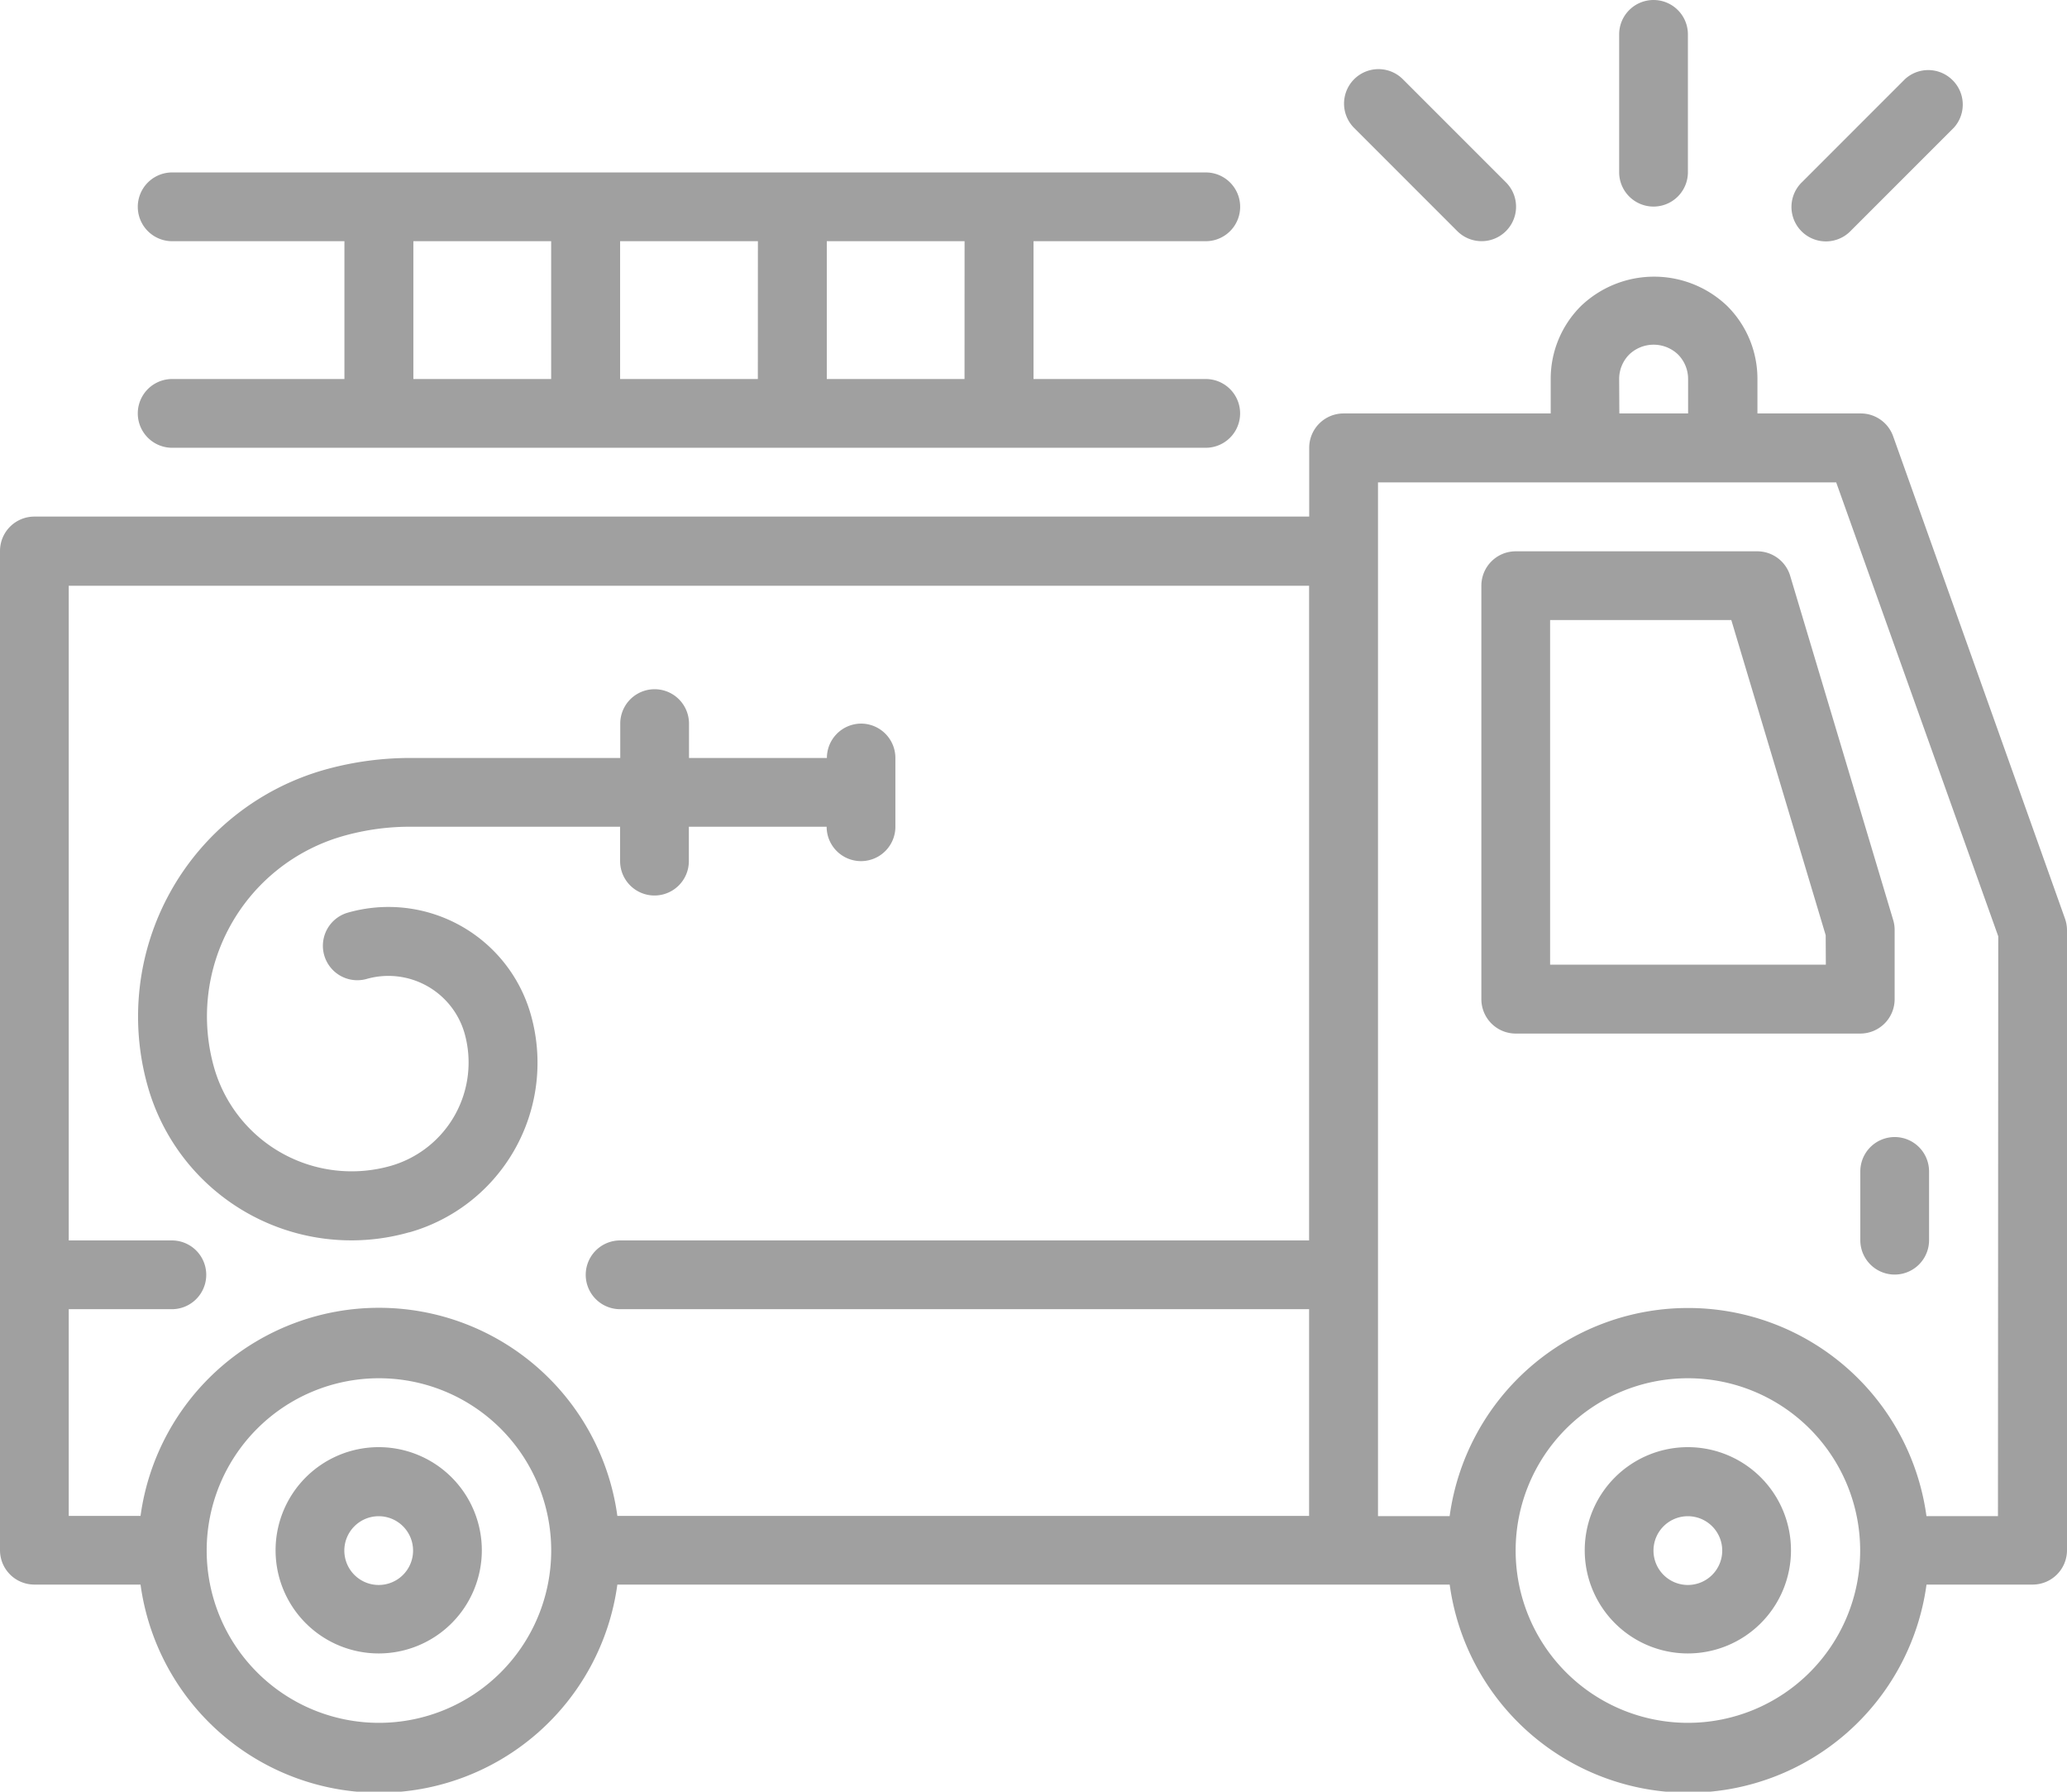
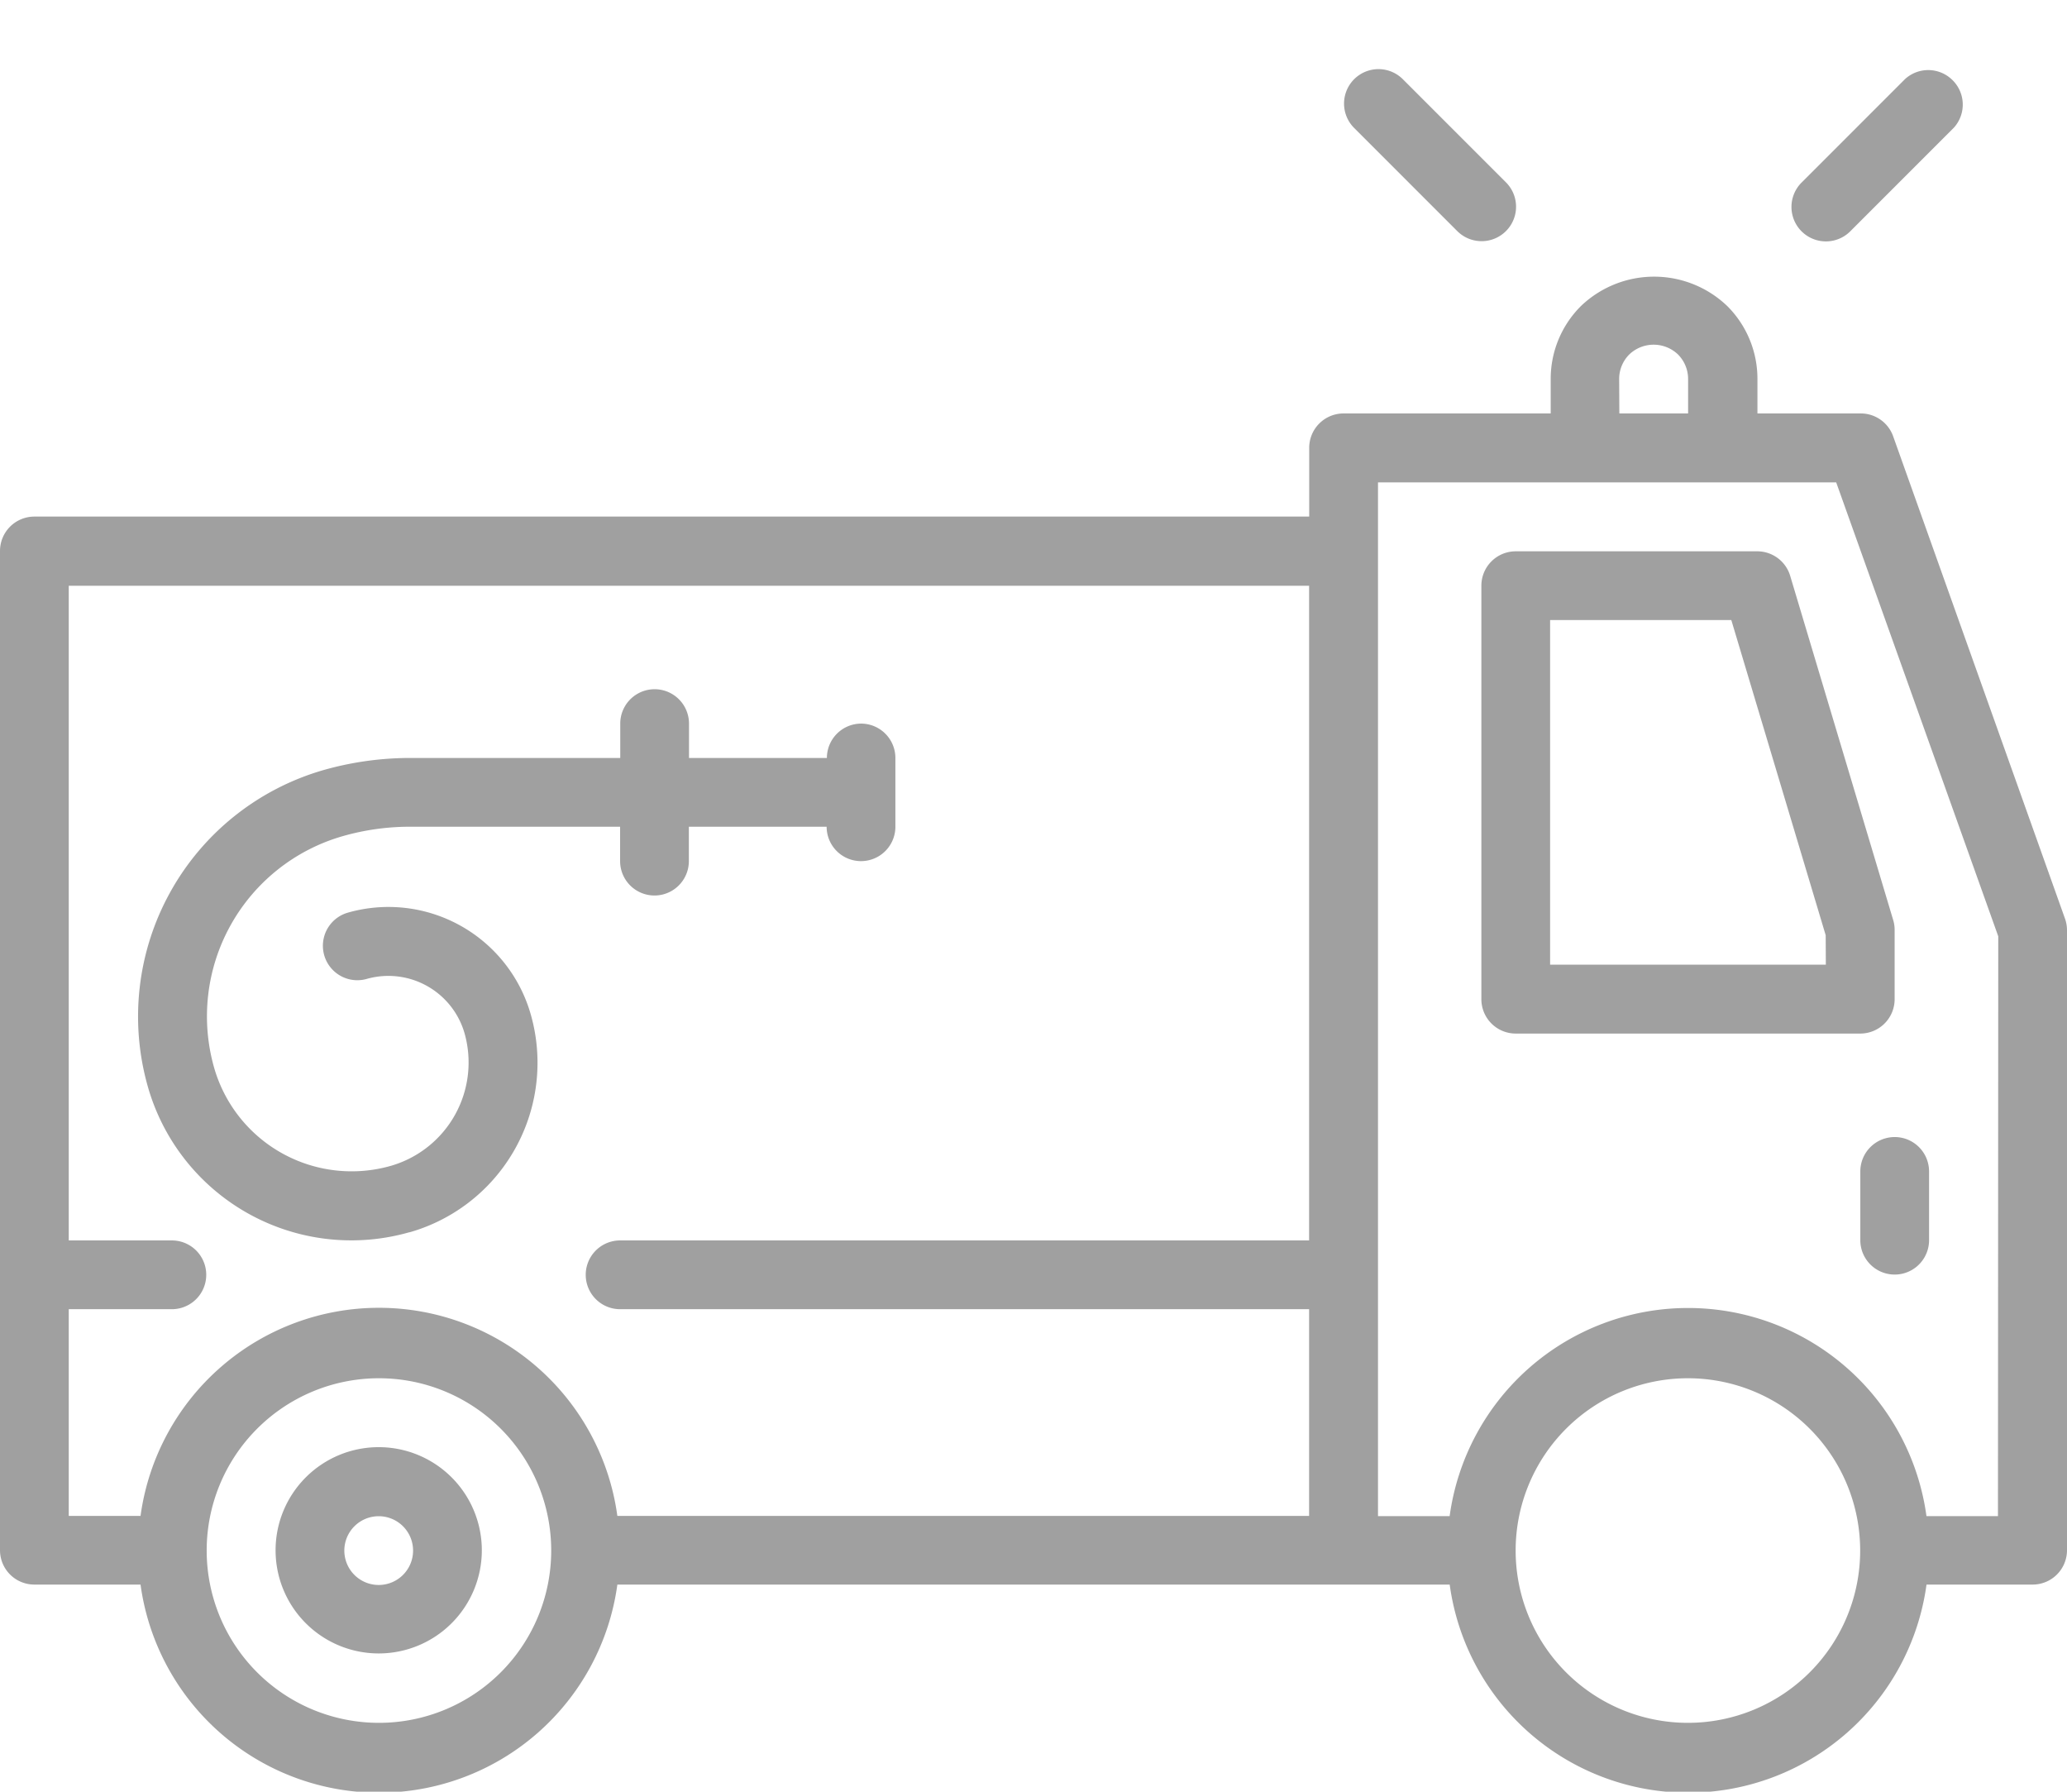
<svg xmlns="http://www.w3.org/2000/svg" width="42.093" height="36.48" viewBox="0 0 42.093 36.48">
  <g id="firefighter" transform="translate(0 -32.008)">
    <g id="Group_2982" data-name="Group 2982" transform="translate(2.806 35.516)">
      <g id="Group_2981" data-name="Group 2981">
-         <path id="Path_186" data-name="Path 186" d="M53.748,76.217H50.241V73.411h3.508a.7.7,0,0,0,0-1.4H32.7a.7.7,0,1,0,0,1.4h3.508v2.806H32.7a.7.7,0,1,0,0,1.4H53.748a.7.7,0,0,0,0-1.4Zm-13.33,0H37.612V73.411h2.806Zm4.209,0H41.822V73.411h2.806Zm4.209,0H46.031V73.411h2.806Z" transform="translate(-32 -72.008)" fill="#a0a0a0" />
-       </g>
+         </g>
    </g>
    <g id="Group_2984" data-name="Group 2984" transform="translate(37.884 55.159)">
      <g id="Group_2983" data-name="Group 2983">
        <path id="Path_187" data-name="Path 187" d="M432.7,296.008a.7.7,0,0,0-.7.7v1.4a.7.7,0,0,0,1.4,0v-1.4A.7.7,0,0,0,432.7,296.008Z" transform="translate(-432 -296.008)" fill="#a0a0a0" />
      </g>
    </g>
    <g id="Group_2986" data-name="Group 2986" transform="translate(5.612 61.473)">
      <g id="Group_2985" data-name="Group 2985">
        <path id="Path_188" data-name="Path 188" d="M66.1,368.008a2.1,2.1,0,1,0,2.1,2.1A2.1,2.1,0,0,0,66.1,368.008Zm0,2.806a.7.7,0,1,1,.7-.7A.7.7,0,0,1,66.1,370.814Z" transform="translate(-64 -368.008)" fill="#a0a0a0" />
      </g>
    </g>
    <g id="Group_2988" data-name="Group 2988" transform="translate(32.272 61.473)">
      <g id="Group_2987" data-name="Group 2987">
-         <path id="Path_189" data-name="Path 189" d="M370.1,368.008a2.1,2.1,0,1,0,2.1,2.1A2.1,2.1,0,0,0,370.1,368.008Zm0,2.806a.7.7,0,1,1,.7-.7A.7.7,0,0,1,370.1,370.814Z" transform="translate(-368 -368.008)" fill="#a0a0a0" />
-       </g>
+         </g>
    </g>
    <g id="Group_2990" data-name="Group 2990" transform="translate(0 37.64)">
      <g id="Group_2989" data-name="Group 2989" transform="translate(0 0)">
        <path id="Path_190" data-name="Path 190" d="M42.053,109.309l-3.5-9.822a.7.7,0,0,0-.664-.466h-2.1v-.7a2.091,2.091,0,0,0-.616-1.488,2.154,2.154,0,0,0-2.977,0,2.089,2.089,0,0,0-.617,1.488v.7H27.361a.7.7,0,0,0-.7.7v1.4H.7a.7.7,0,0,0-.7.7v20.345a.7.7,0,0,0,.7.7H2.862a4.9,4.9,0,0,0,9.71,0h16.95a4.9,4.9,0,0,0,9.71,0h2.161a.7.7,0,0,0,.7-.7V109.545A.706.706,0,0,0,42.053,109.309ZM7.717,125.681a3.508,3.508,0,1,1,3.508-3.508A3.508,3.508,0,0,1,7.717,125.681Zm18.942-9.822H12.628a.7.7,0,1,0,0,1.4H26.659v4.209H12.572a4.9,4.9,0,0,0-9.71,0H1.4v-4.209h2.1a.7.7,0,1,0,0-1.4H1.4v-13.33H26.659ZM32.973,98.32a.707.707,0,0,1,.206-.5.718.718,0,0,1,.992,0,.707.707,0,0,1,.206.5v.7h-1.4Zm1.4,27.361a3.508,3.508,0,1,1,3.508-3.508A3.508,3.508,0,0,1,34.376,125.681Zm6.314-4.209H39.231a4.9,4.9,0,0,0-9.71,0H28.062V100.425h9.331l3.3,9.242Z" transform="translate(0 -96.235)" fill="#a0a0a0" />
      </g>
    </g>
    <g id="Group_2992" data-name="Group 2992" transform="translate(2.81 46.039)">
      <g id="Group_2991" data-name="Group 2991">
        <path id="Path_191" data-name="Path 191" d="M46.776,192.71a.7.7,0,0,0-.7.7H43.268v-.7a.7.7,0,0,0-1.4,0v.7h-4.2a6.464,6.464,0,0,0-1.839.245,5.222,5.222,0,0,0-3.581,6.448,4.308,4.308,0,0,0,5.323,2.964l.008,0a3.59,3.59,0,0,0,2.466-4.438h0a3.013,3.013,0,0,0-3.724-2.07h0a.7.7,0,0,0,.386,1.349,1.614,1.614,0,0,1,1.99,1.106,2.19,2.19,0,0,1-1.5,2.7,2.913,2.913,0,0,1-3.6-2,3.817,3.817,0,0,1,2.618-4.712,4.982,4.982,0,0,1,1.441-.192h4.209v.7a.7.7,0,1,0,1.4,0v-.7h2.806a.7.7,0,0,0,1.4,0v-1.4A.7.7,0,0,0,46.776,192.71Z" transform="translate(-32.047 -192.008)" fill="#a0a0a0" />
      </g>
    </g>
    <g id="Group_2994" data-name="Group 2994" transform="translate(30.167 43.233)">
      <g id="Group_2993" data-name="Group 2993">
        <path id="Path_192" data-name="Path 192" d="M352.389,167.524l-2.1-7.016a.7.7,0,0,0-.672-.5H344.7a.7.7,0,0,0-.7.7v8.419a.7.7,0,0,0,.7.7h7.016a.7.7,0,0,0,.7-.7v-1.4A.7.7,0,0,0,352.389,167.524Zm-1.374.9H345.4v-7.016h3.69l1.922,6.417Z" transform="translate(-344 -160.008)" fill="#a0a0a0" />
      </g>
    </g>
    <g id="Group_2996" data-name="Group 2996" transform="translate(32.973 32.008)">
      <g id="Group_2995" data-name="Group 2995">
-         <path id="Path_193" data-name="Path 193" d="M376.7,32.008a.7.7,0,0,0-.7.7v2.806a.7.7,0,0,0,1.4,0V32.71A.7.7,0,0,0,376.7,32.008Z" transform="translate(-376 -32.008)" fill="#a0a0a0" />
-       </g>
+         </g>
    </g>
    <g id="Group_2998" data-name="Group 2998" transform="translate(36.477 33.435)">
      <g id="Group_2997" data-name="Group 2997">
        <path id="Path_194" data-name="Path 194" d="M419.219,48.468a.7.7,0,0,0-.942,0l-2.1,2.1a.7.7,0,0,0,.975,1.009l.017-.017h0l2.1-2.1A.7.7,0,0,0,419.219,48.468Z" transform="translate(-415.958 -48.286)" fill="#a0a0a0" />
      </g>
    </g>
    <g id="Group_3000" data-name="Group 3000" transform="translate(27.366 33.411)">
      <g id="Group_2999" data-name="Group 2999">
        <path id="Path_195" data-name="Path 195" d="M315.36,50.32l-2.1-2.1a.7.7,0,0,0-.992.992l2.1,2.1a.7.7,0,0,0,.992-.992Z" transform="translate(-312.058 -48.01)" fill="#a0a0a0" />
      </g>
    </g>
  </g>
</svg>